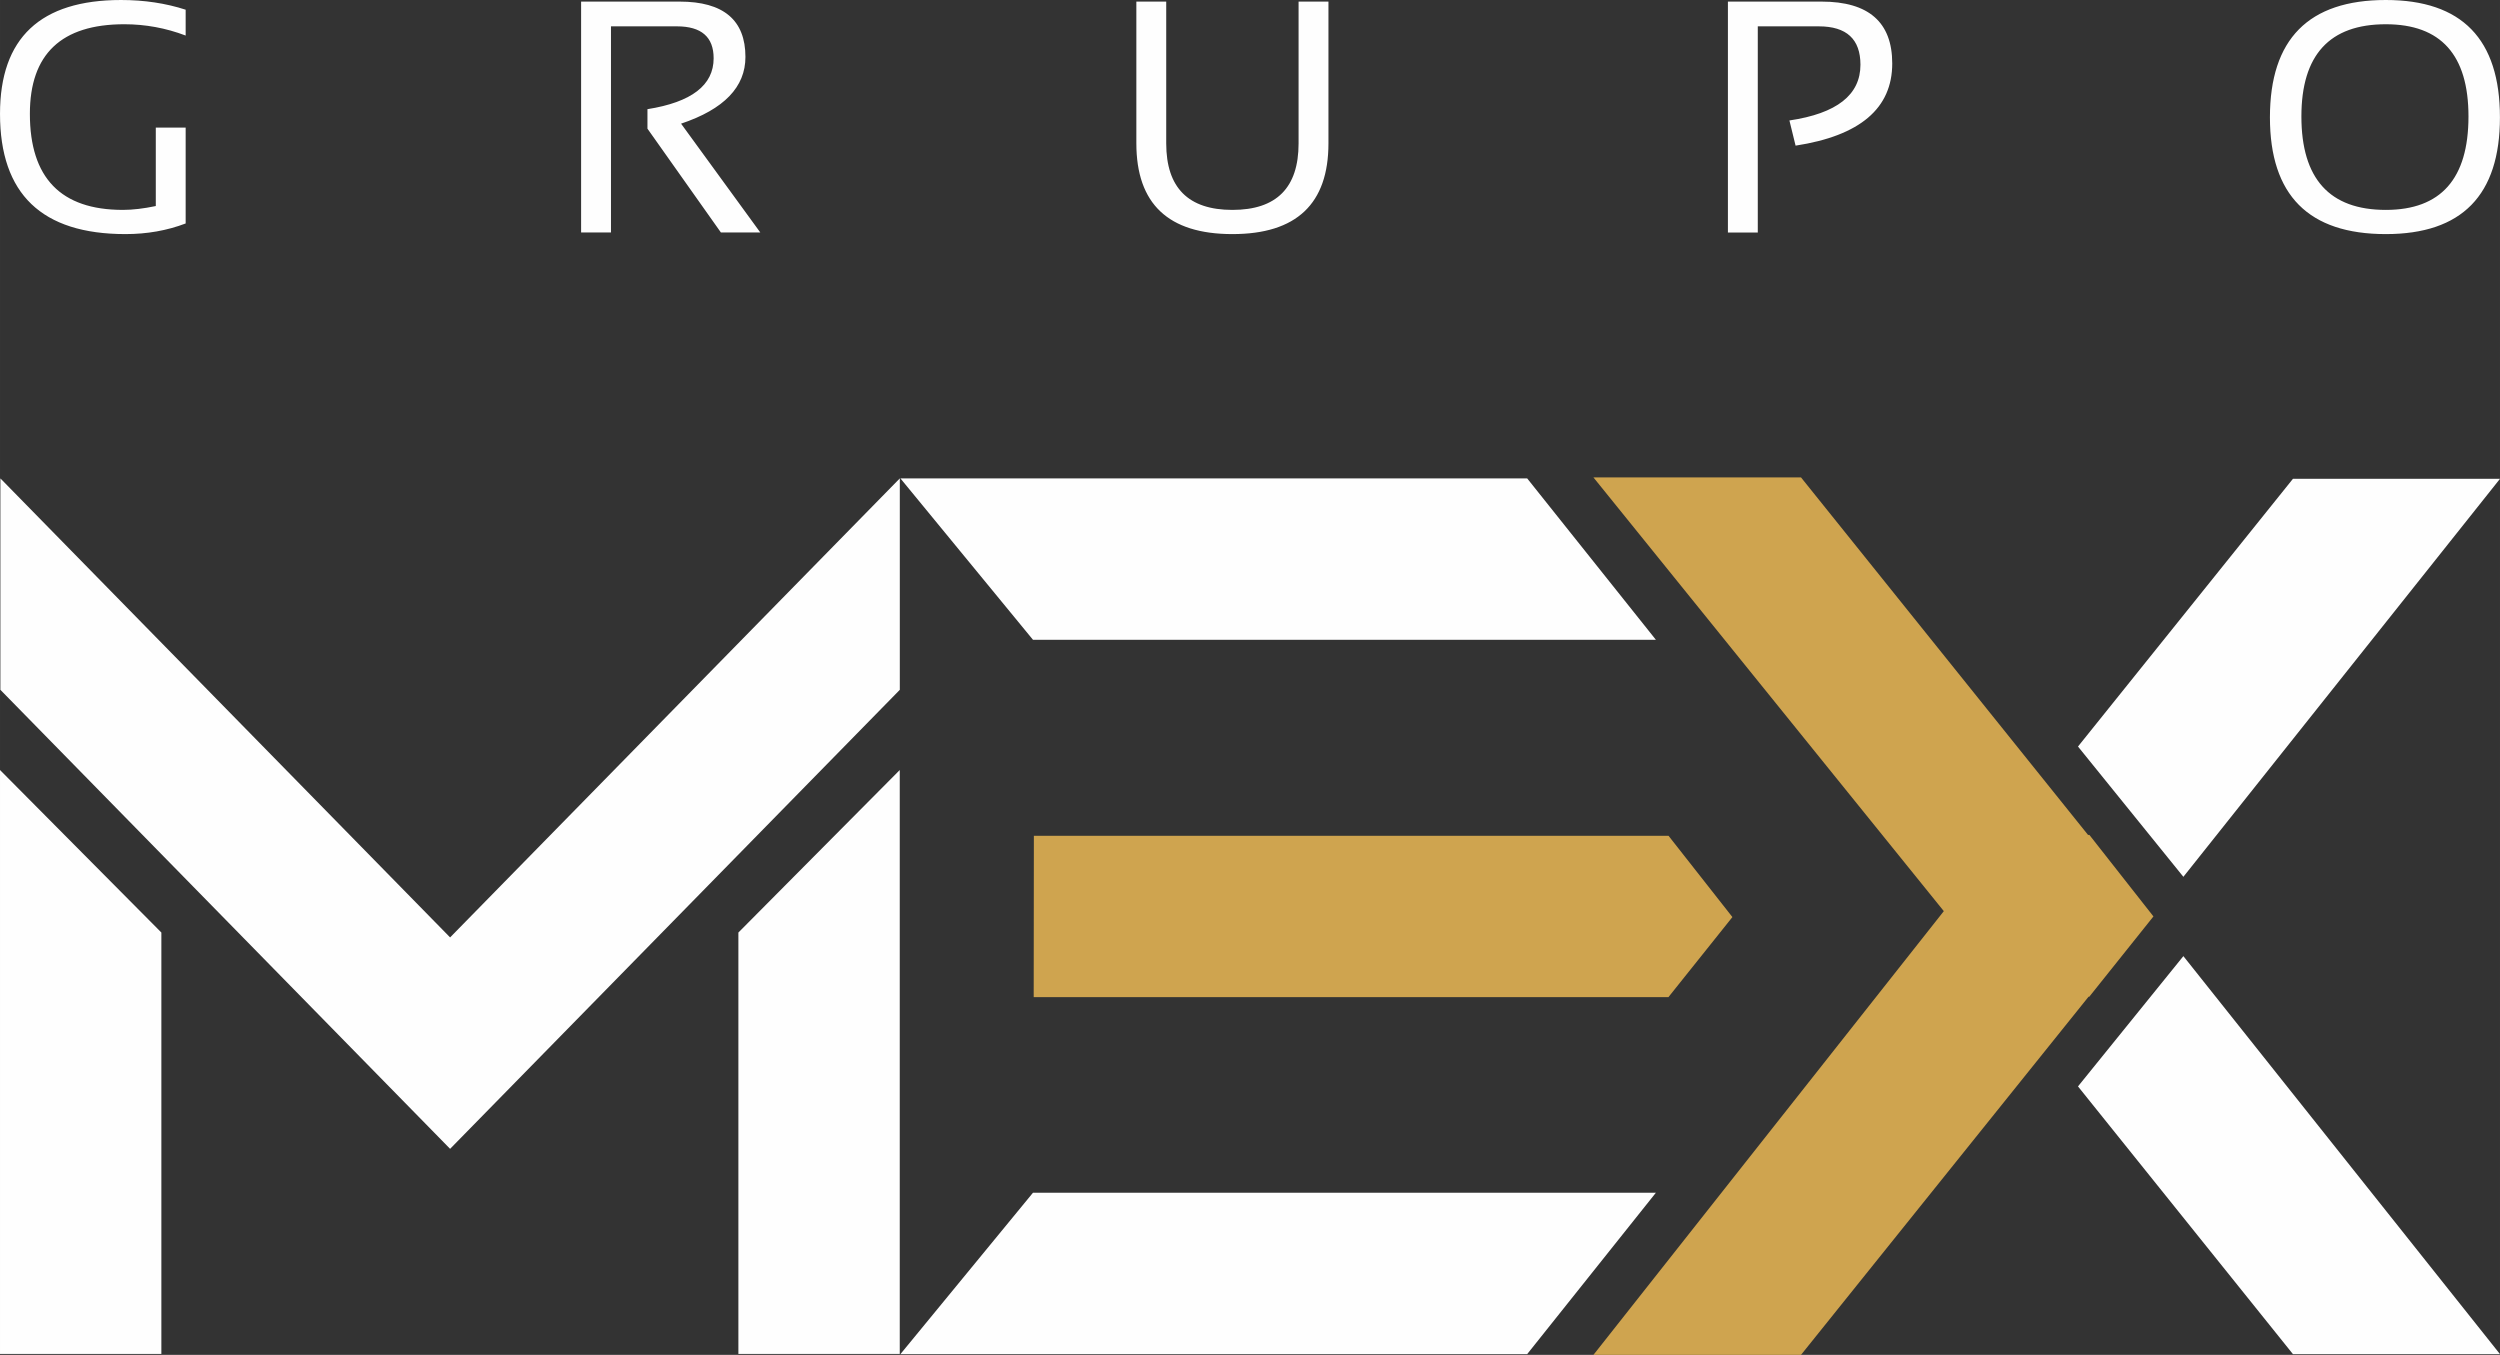
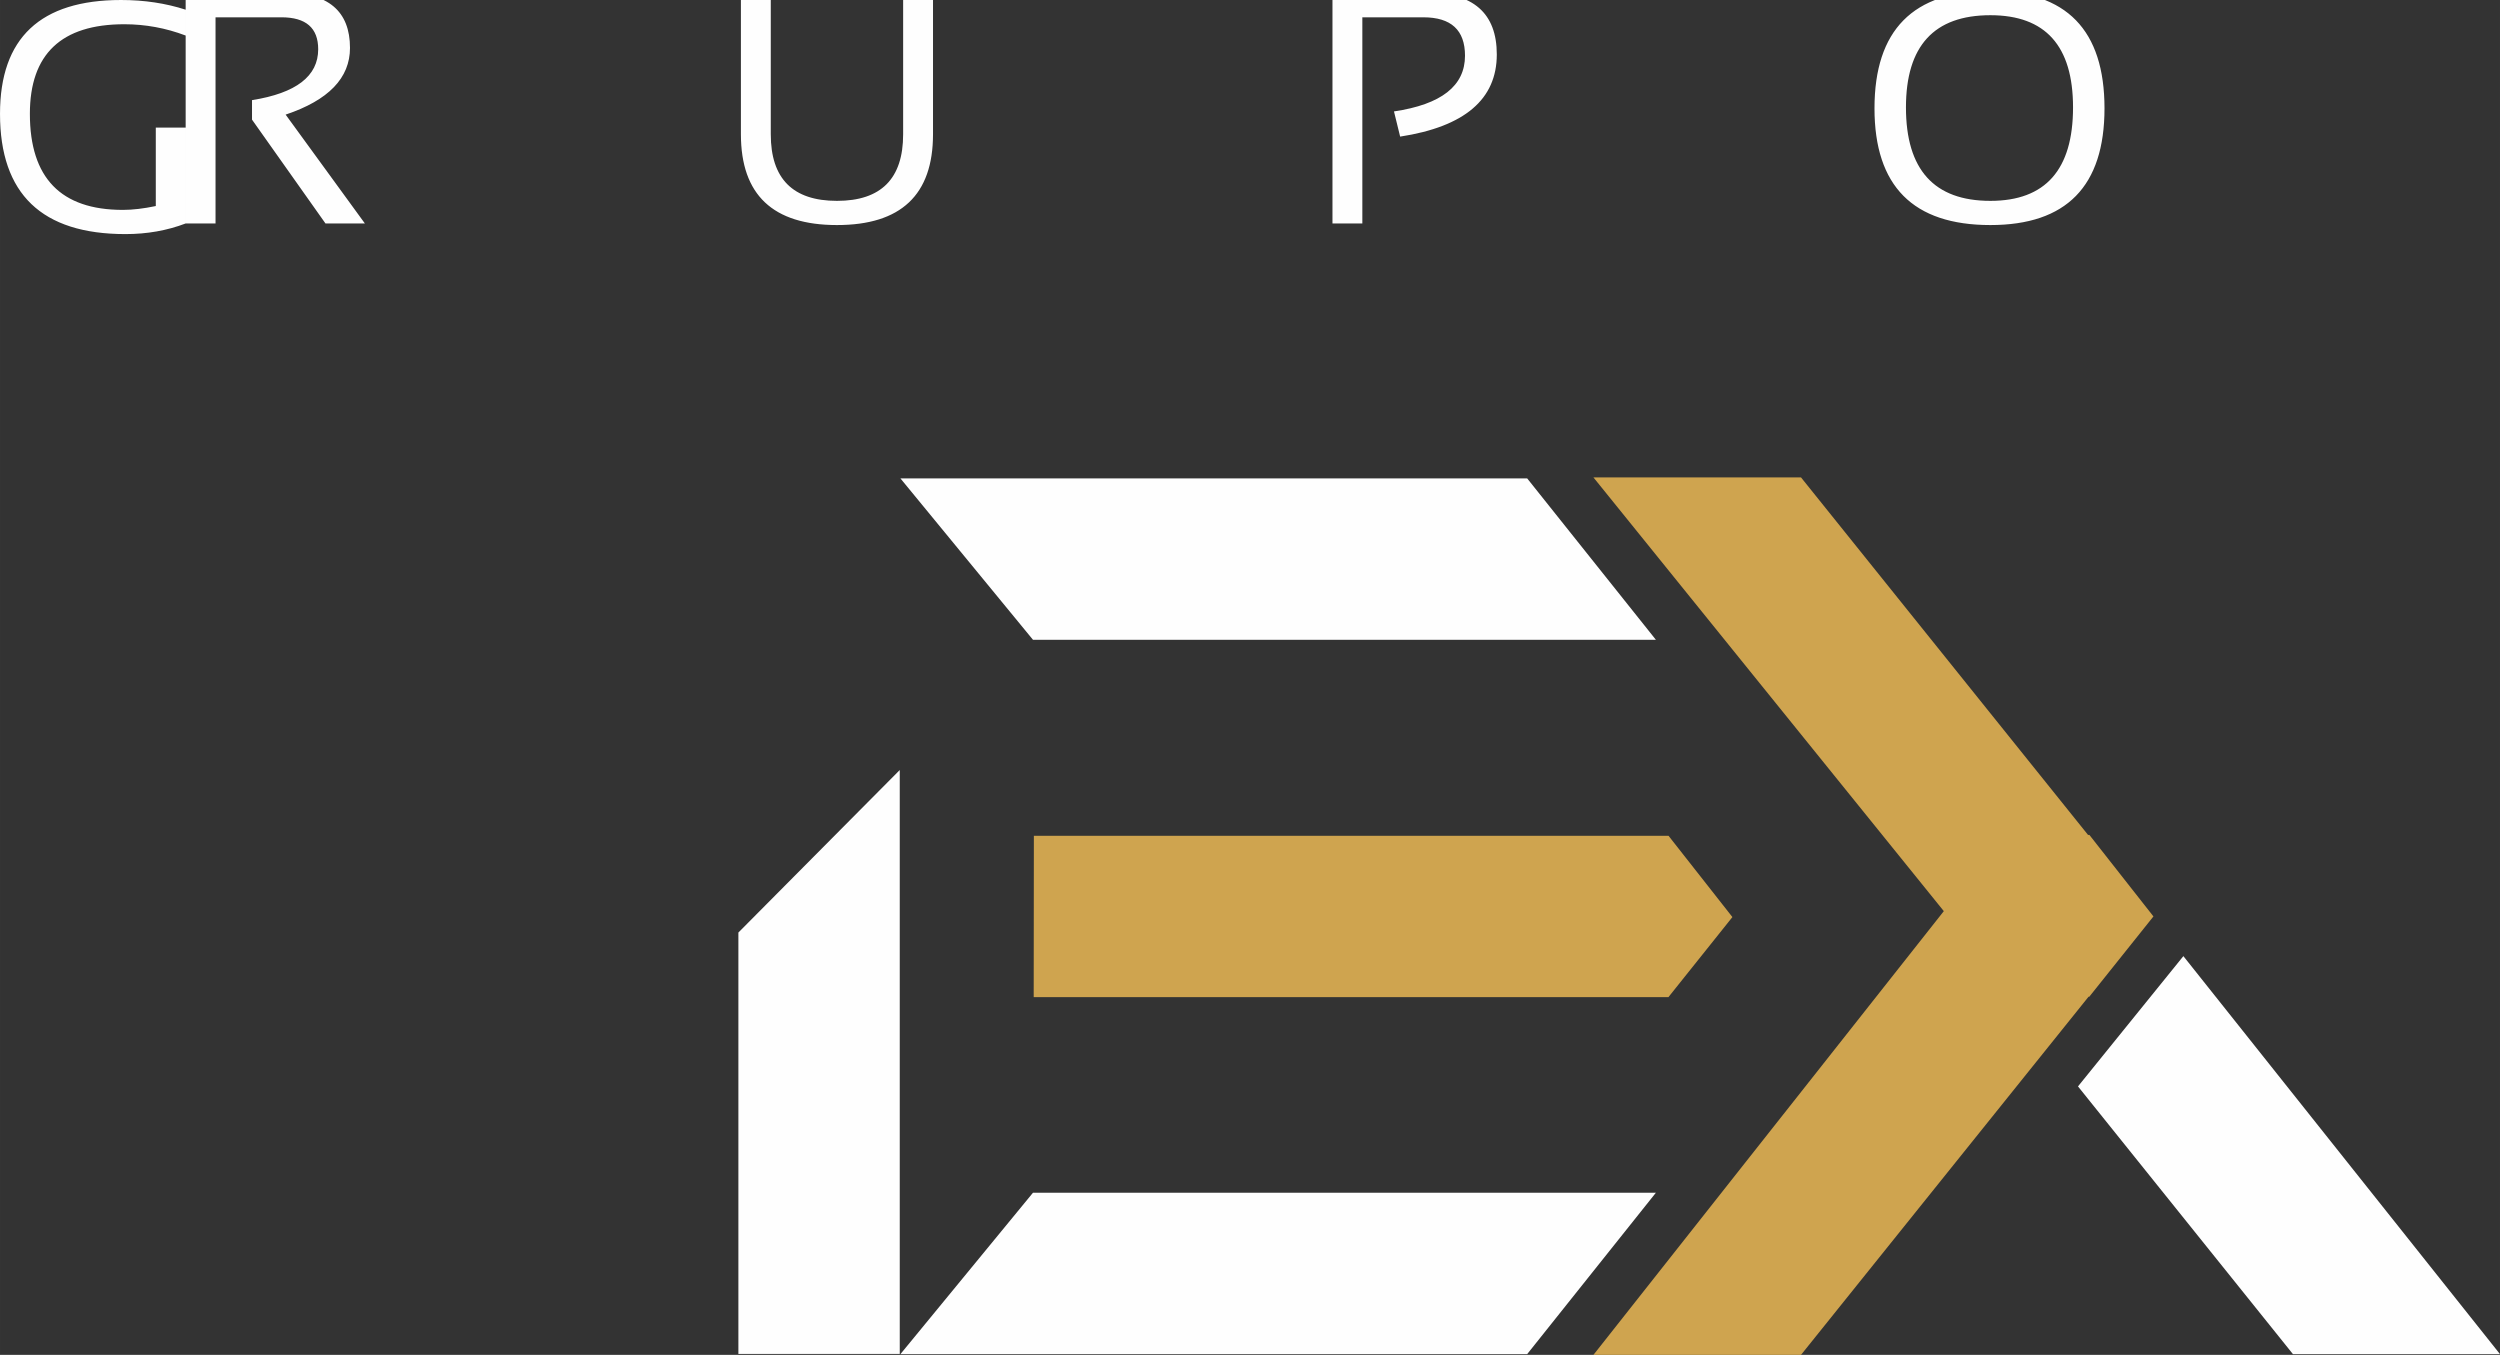
<svg xmlns="http://www.w3.org/2000/svg" xml:space="preserve" width="70.701mm" height="38.317mm" fill-rule="evenodd" clip-rule="evenodd" viewBox="0 0 7055.83 3823.98">
  <rect x="0" y="0" width="7055.83" height="3823.98" fill="#333333" stroke="none" />
  <g id="Camada_x0020_1">
-     <path fill="#FEFEFE" fill-rule="nonzero" d="M524 630.67c-52.56,20.07 -109.18,30.02 -169.99,30.02 -235.93,0 -353.99,-113.07 -353.99,-339.37 0,-214.16 113.85,-321.32 341.7,-321.32 65.32,0 126.13,9.18 182.27,27.37l0 72.94c-56.15,-21.31 -113.84,-31.89 -173.1,-31.89 -177.77,0 -266.57,84.3 -266.57,252.89 0,180.73 87.4,271.08 262.37,271.08 27.99,0 58.95,-3.73 93.01,-10.88l0 -221.47 84.29 0 0 270.61zm1116.07 25.51l0 -651.67 277.93 0c123.95,0 185.86,52.1 185.86,156.3 0,84.77 -60.5,147.6 -181.65,188.19l223.65 307.17 -111.21 0 -207.32 -293.02 0 -55.05c124.58,-19.76 186.79,-67.65 186.79,-143.56 0,-60.19 -34.53,-90.2 -103.89,-90.2l-185.86 0 0 581.83 -84.3 0zm1567.09 -251.49l0 -400.17 84.3 0 0 400.17c0,125.05 62.2,187.72 186.78,187.72 124.58,0 186.79,-62.67 186.79,-187.72l0 -400.17 84.29 0 0 400.17c0,170.62 -90.36,256 -271.08,256 -180.73,0 -271.08,-85.39 -271.08,-256zm1669.58 251.49l0 -651.67 264.24 0c133.13,0 199.55,58.32 199.55,174.66 0,126.6 -90.83,203.9 -272.8,231.89l-17.41 -71.08c133.75,-19.75 200.48,-72.16 200.48,-157.23 0,-72.32 -39.19,-108.4 -117.58,-108.4l-172.16 0 0 581.83 -84.3 0zm1618.57 -327.54c0,175.75 79.48,263.77 238.27,263.77 155.53,0 233.29,-88.02 233.29,-263.77 0,-173.57 -77.76,-260.21 -233.29,-260.21 -158.79,0 -238.27,86.64 -238.27,260.21zm-88.8 2.64c0,-220.85 109.02,-331.28 327.07,-331.28 214.79,0 322.1,110.43 322.1,331.28 0,219.61 -107.31,329.41 -322.1,329.41 -218.05,0 -327.07,-109.8 -327.07,-329.41z" />
+     <path fill="#FEFEFE" fill-rule="nonzero" d="M524 630.67c-52.56,20.07 -109.18,30.02 -169.99,30.02 -235.93,0 -353.99,-113.07 -353.99,-339.37 0,-214.16 113.85,-321.32 341.7,-321.32 65.32,0 126.13,9.18 182.27,27.37l0 72.94c-56.15,-21.31 -113.84,-31.89 -173.1,-31.89 -177.77,0 -266.57,84.3 -266.57,252.89 0,180.73 87.4,271.08 262.37,271.08 27.99,0 58.95,-3.73 93.01,-10.88l0 -221.47 84.29 0 0 270.61zl0 -651.67 277.93 0c123.95,0 185.86,52.1 185.86,156.3 0,84.77 -60.5,147.6 -181.65,188.19l223.65 307.17 -111.21 0 -207.32 -293.02 0 -55.05c124.58,-19.76 186.79,-67.65 186.79,-143.56 0,-60.19 -34.53,-90.2 -103.89,-90.2l-185.86 0 0 581.83 -84.3 0zm1567.09 -251.49l0 -400.17 84.3 0 0 400.17c0,125.05 62.2,187.72 186.78,187.72 124.58,0 186.79,-62.67 186.79,-187.72l0 -400.17 84.29 0 0 400.17c0,170.62 -90.36,256 -271.08,256 -180.73,0 -271.08,-85.39 -271.08,-256zm1669.58 251.49l0 -651.67 264.24 0c133.13,0 199.55,58.32 199.55,174.66 0,126.6 -90.83,203.9 -272.8,231.89l-17.41 -71.08c133.75,-19.75 200.48,-72.16 200.48,-157.23 0,-72.32 -39.19,-108.4 -117.58,-108.4l-172.16 0 0 581.83 -84.3 0zm1618.57 -327.54c0,175.75 79.48,263.77 238.27,263.77 155.53,0 233.29,-88.02 233.29,-263.77 0,-173.57 -77.76,-260.21 -233.29,-260.21 -158.79,0 -238.27,86.64 -238.27,260.21zm-88.8 2.64c0,-220.85 109.02,-331.28 327.07,-331.28 214.79,0 322.1,110.43 322.1,331.28 0,219.61 -107.31,329.41 -322.1,329.41 -218.05,0 -327.07,-109.8 -327.07,-329.41z" />
    <polygon fill="#FEFEFE" points="4673.46,3366.31 2915.4,3366.31 2541.29,3821.79 4310.21,3821.79 " />
-     <polygon fill="#FEFEFE" points="-0,3821.2 455.42,3821.2 455.42,2631.93 -0,2173.27 " />
-     <polygon fill="#FEFEFE" points="1.09,1350.2 1270.33,2645.7 2539.56,1350.2 2539.56,1946.9 1270.33,3242.41 1.09,1946.9 " />
    <polygon fill="#FEFEFE" points="2539.39,3821.2 2083.97,3821.2 2083.97,2631.93 2539.39,2173.27 " />
    <polygon fill="#FEFEFE" points="4673.46,1805.68 2915.4,1805.68 2541.29,1350.2 4310.21,1350.2 " />
-     <polygon fill="#FEFEFE" points="5864.8,2106.97 6471.46,1351.38 7055.83,1351.38 6162.22,2474.68 " />
    <polygon fill="#FEFEFE" points="5864.8,3066.22 6471.46,3821.8 7055.83,3821.8 6162.22,2698.51 " />
    <polygon fill="#CFA44F" points="5486.09,2571.56 4497.16,1347.36 5083,1347.36 5893.2,2356.49 5897,2356.49 6077.73,2586.48 5896.71,2813.05 5894.65,2813.05 5083,3823.98 4497.16,3823.98 " />
    <polygon fill="#CFA44F" points="2917.43,2814.28 2917.93,2358.9 4115.68,2358.9 4705.38,2358.9 4709.16,2358.9 4889.42,2588.3 4708.86,2814.28 4706.82,2814.28 4117.12,2814.28 " />
  </g>
</svg>